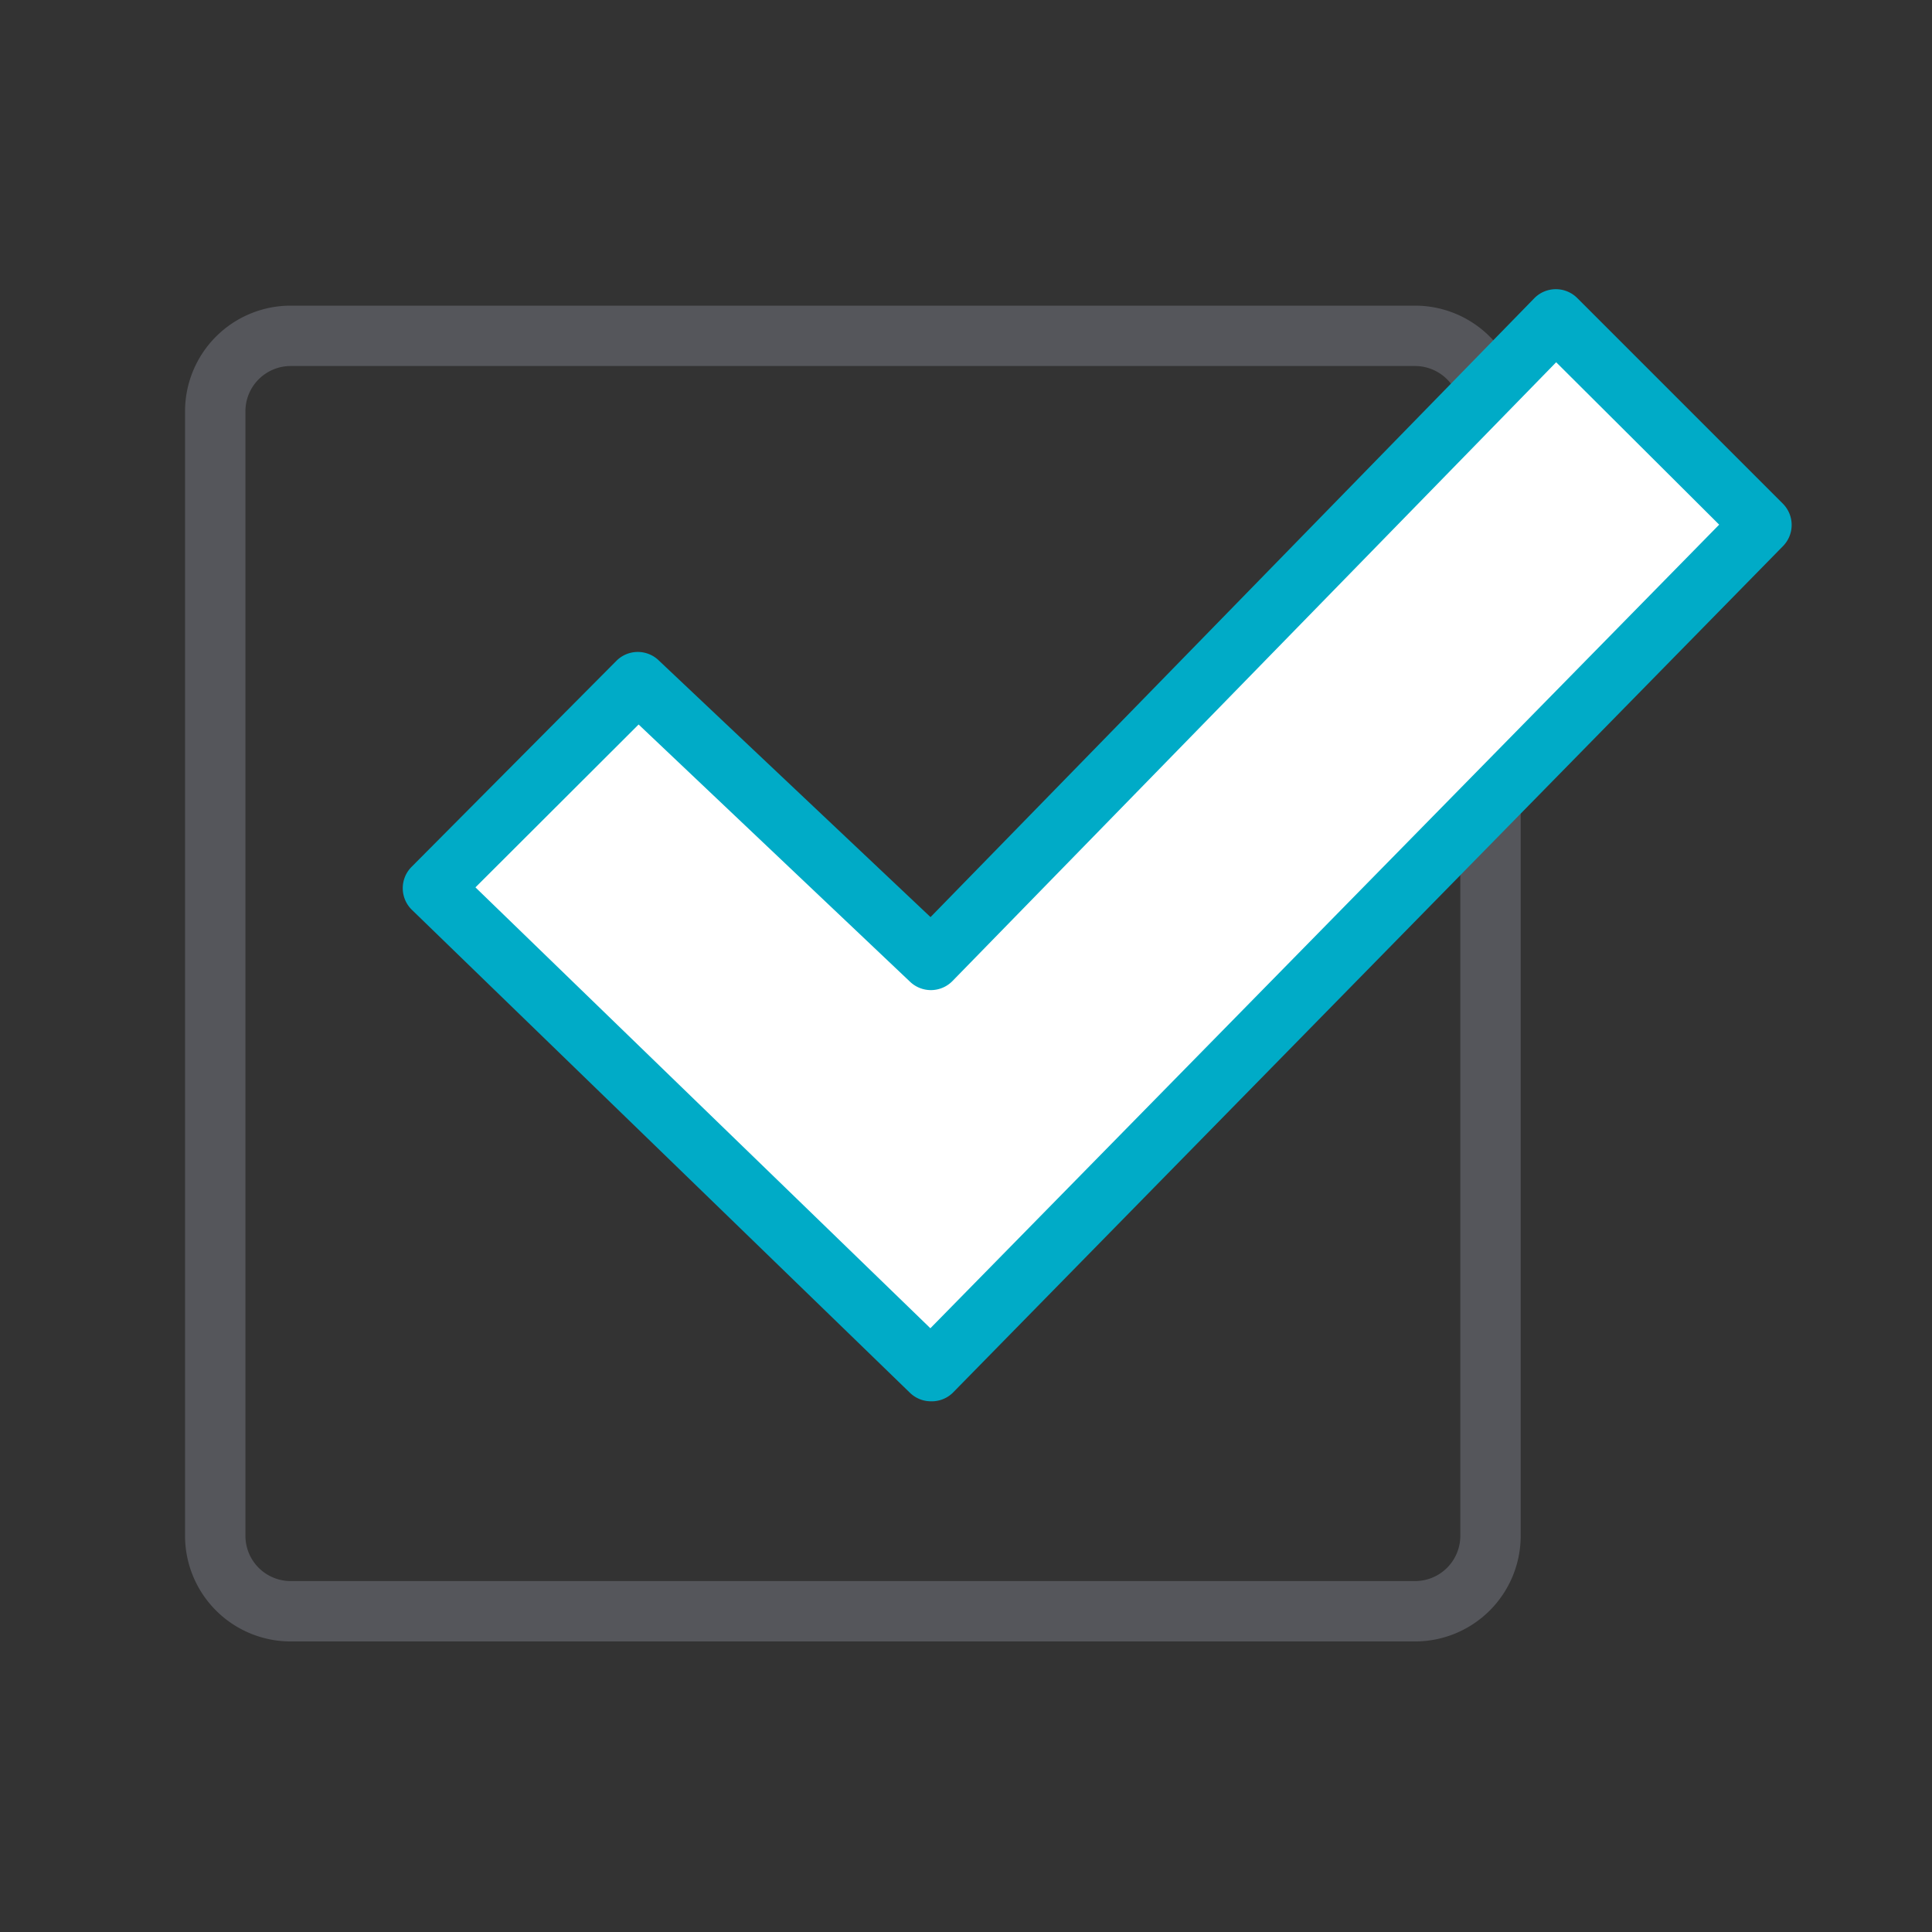
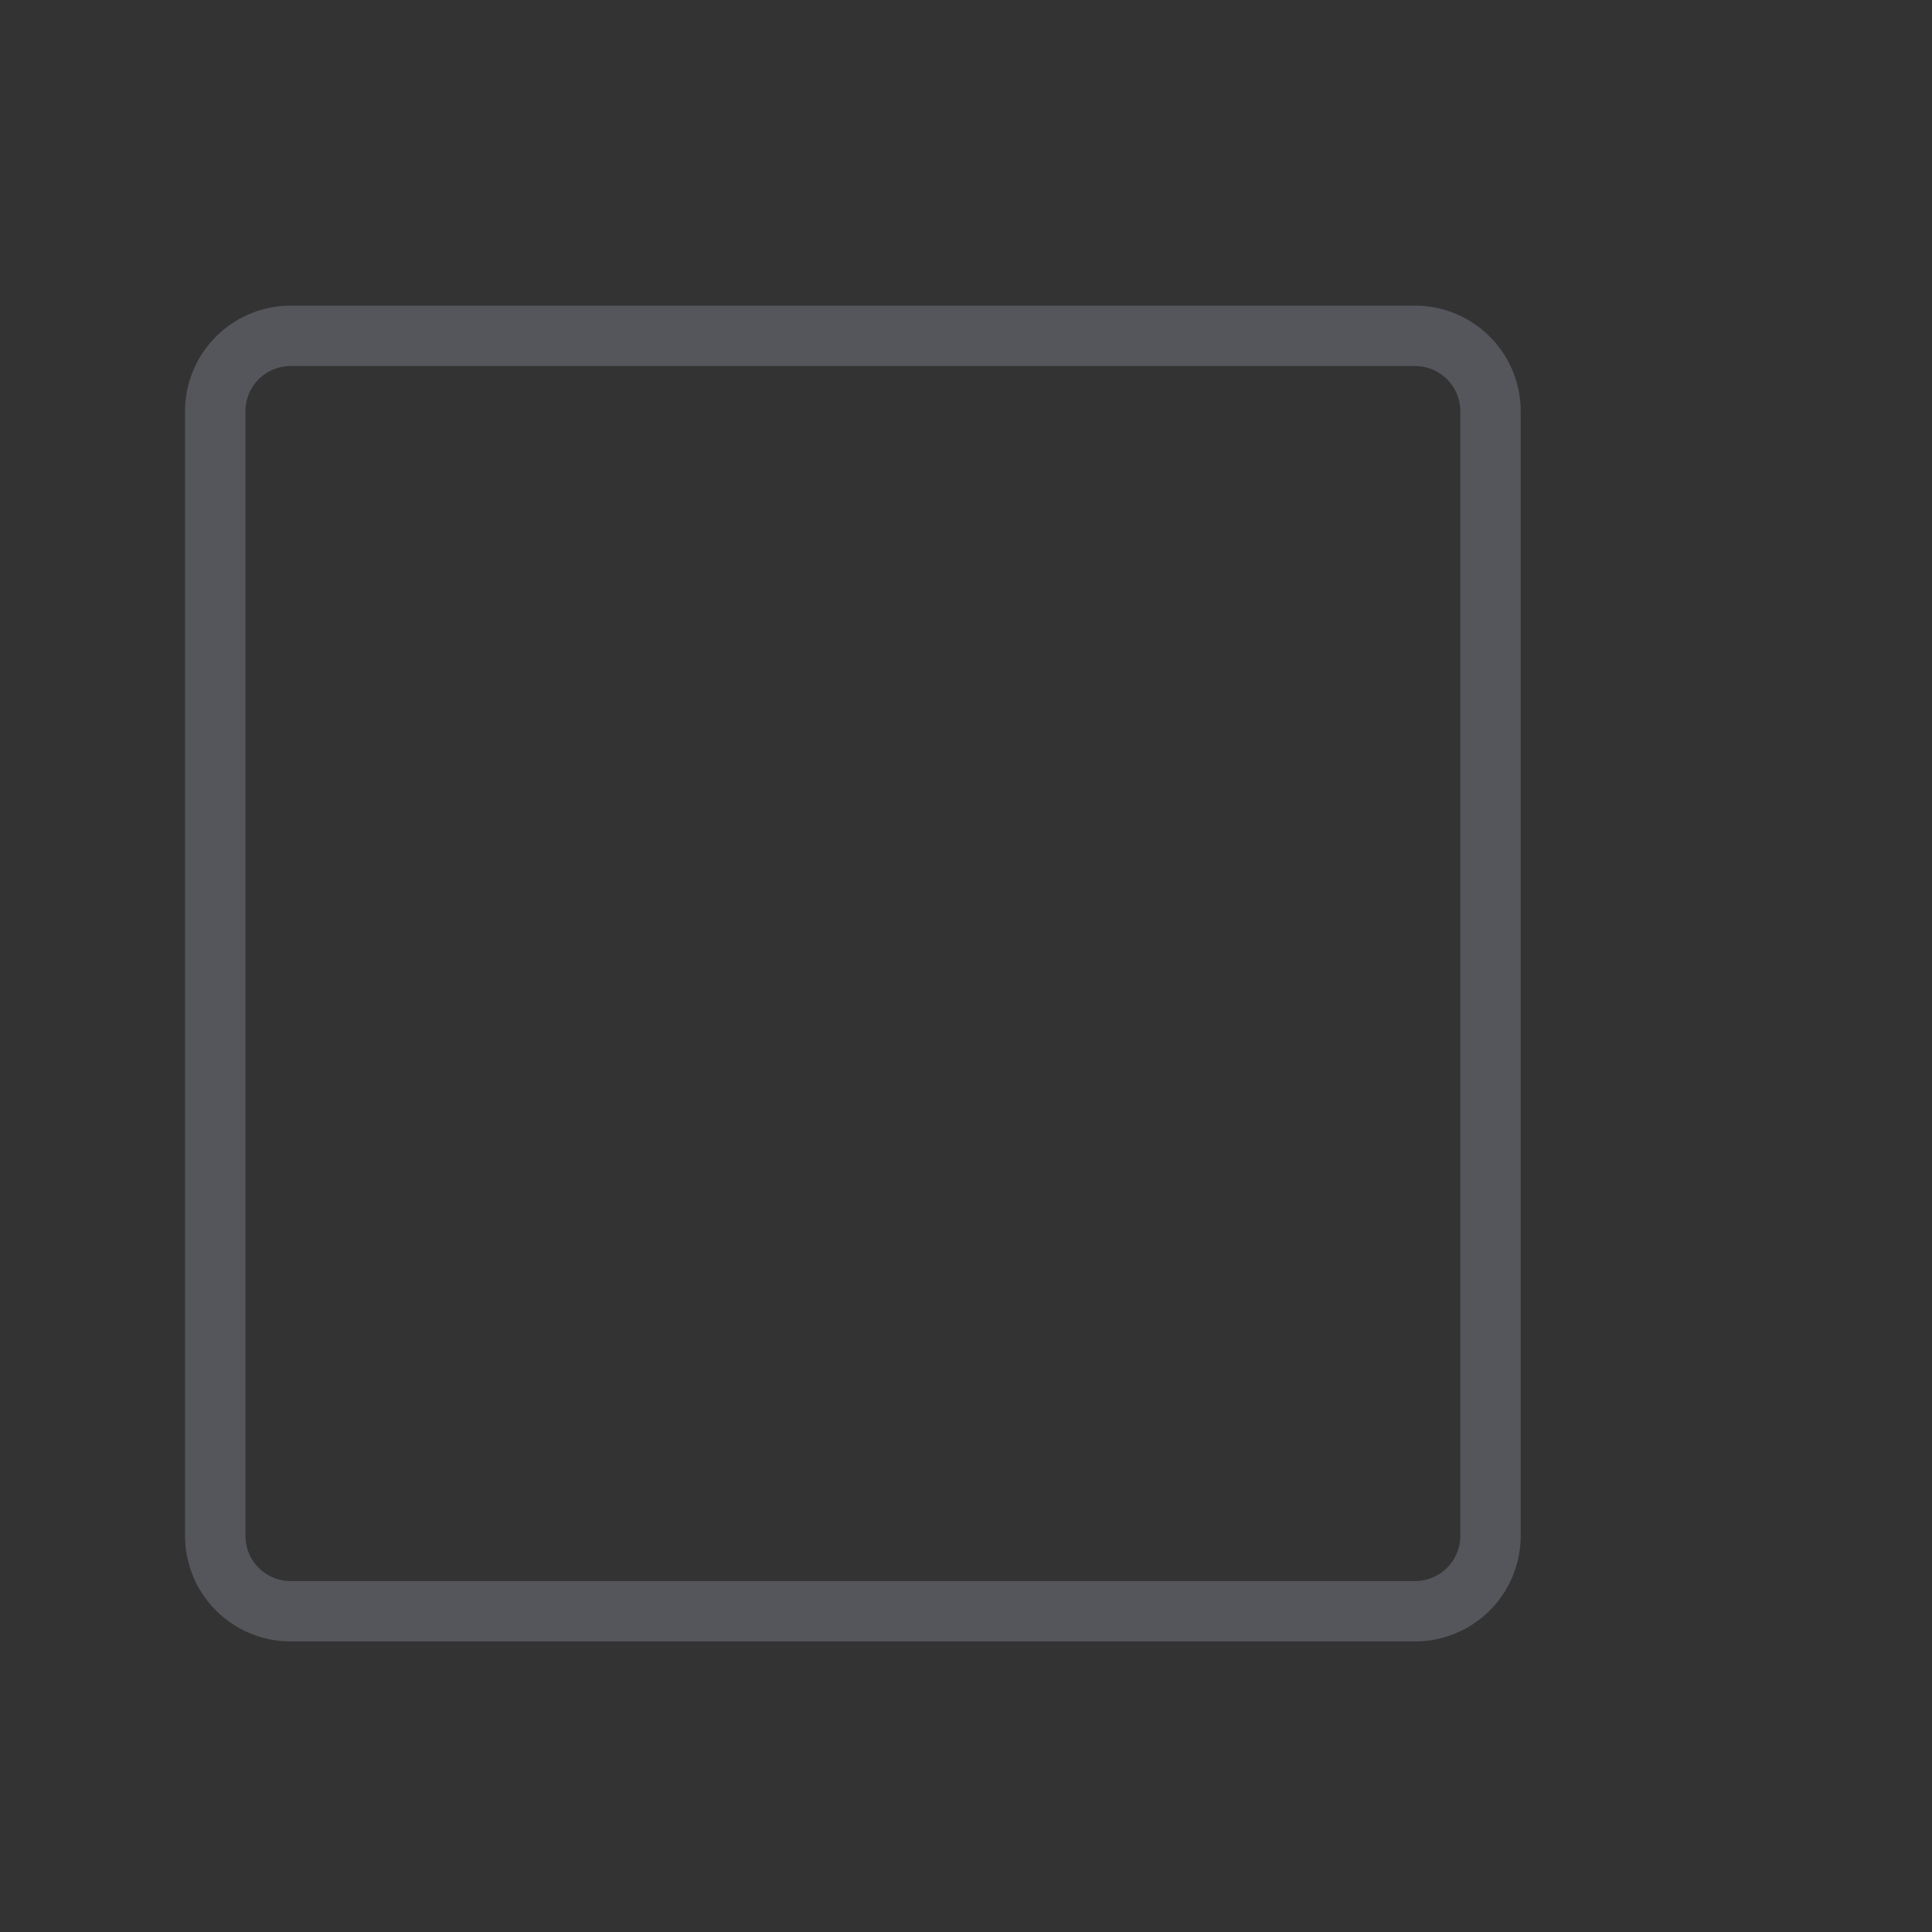
<svg xmlns="http://www.w3.org/2000/svg" id="Layer_2" data-name="Layer 2" viewBox="0 0 128 128">
  <rect x="0" y="0" width="128" height="128" fill="#333333" stroke="none" />
  <defs>
    <style>.cls-1{fill:#55565b;}.cls-2{fill:#fff;}.cls-3{fill:#00abc7;}</style>
  </defs>
  <title>All-Icons-outlined</title>
  <path class="cls-1" d="M93.75,108.75H19.26a7,7,0,0,1-7-7V27.25a7,7,0,0,1,7-7H93.75a7,7,0,0,1,7,7v74.5A7,7,0,0,1,93.75,108.75ZM19.26,24.25a3,3,0,0,0-3,3v74.5a3,3,0,0,0,3,3H93.75a3,3,0,0,0,3-3V27.25a3,3,0,0,0-3-3Z" />
-   <path class="cls-2" d="M103.08,21.12,61.67,63.56,42.27,45.17,28.65,58.81l33,32,55-56.09Z" />
-   <path class="cls-3" d="M61.67,92.84a2,2,0,0,1-1.39-.57l-33-32a2,2,0,0,1,0-2.85L40.86,43.76a2,2,0,0,1,2.79,0l18,17,40-41a2,2,0,0,1,1.42-.6h0a2,2,0,0,1,1.42.58l13.63,13.63a2,2,0,0,1,0,2.82l-55,56.09A2,2,0,0,1,61.67,92.84ZM31.5,58.79,61.64,88,113.9,34.76,103.1,24l-40,41a2,2,0,0,1-2.8.05L42.31,48Z" />
</svg>